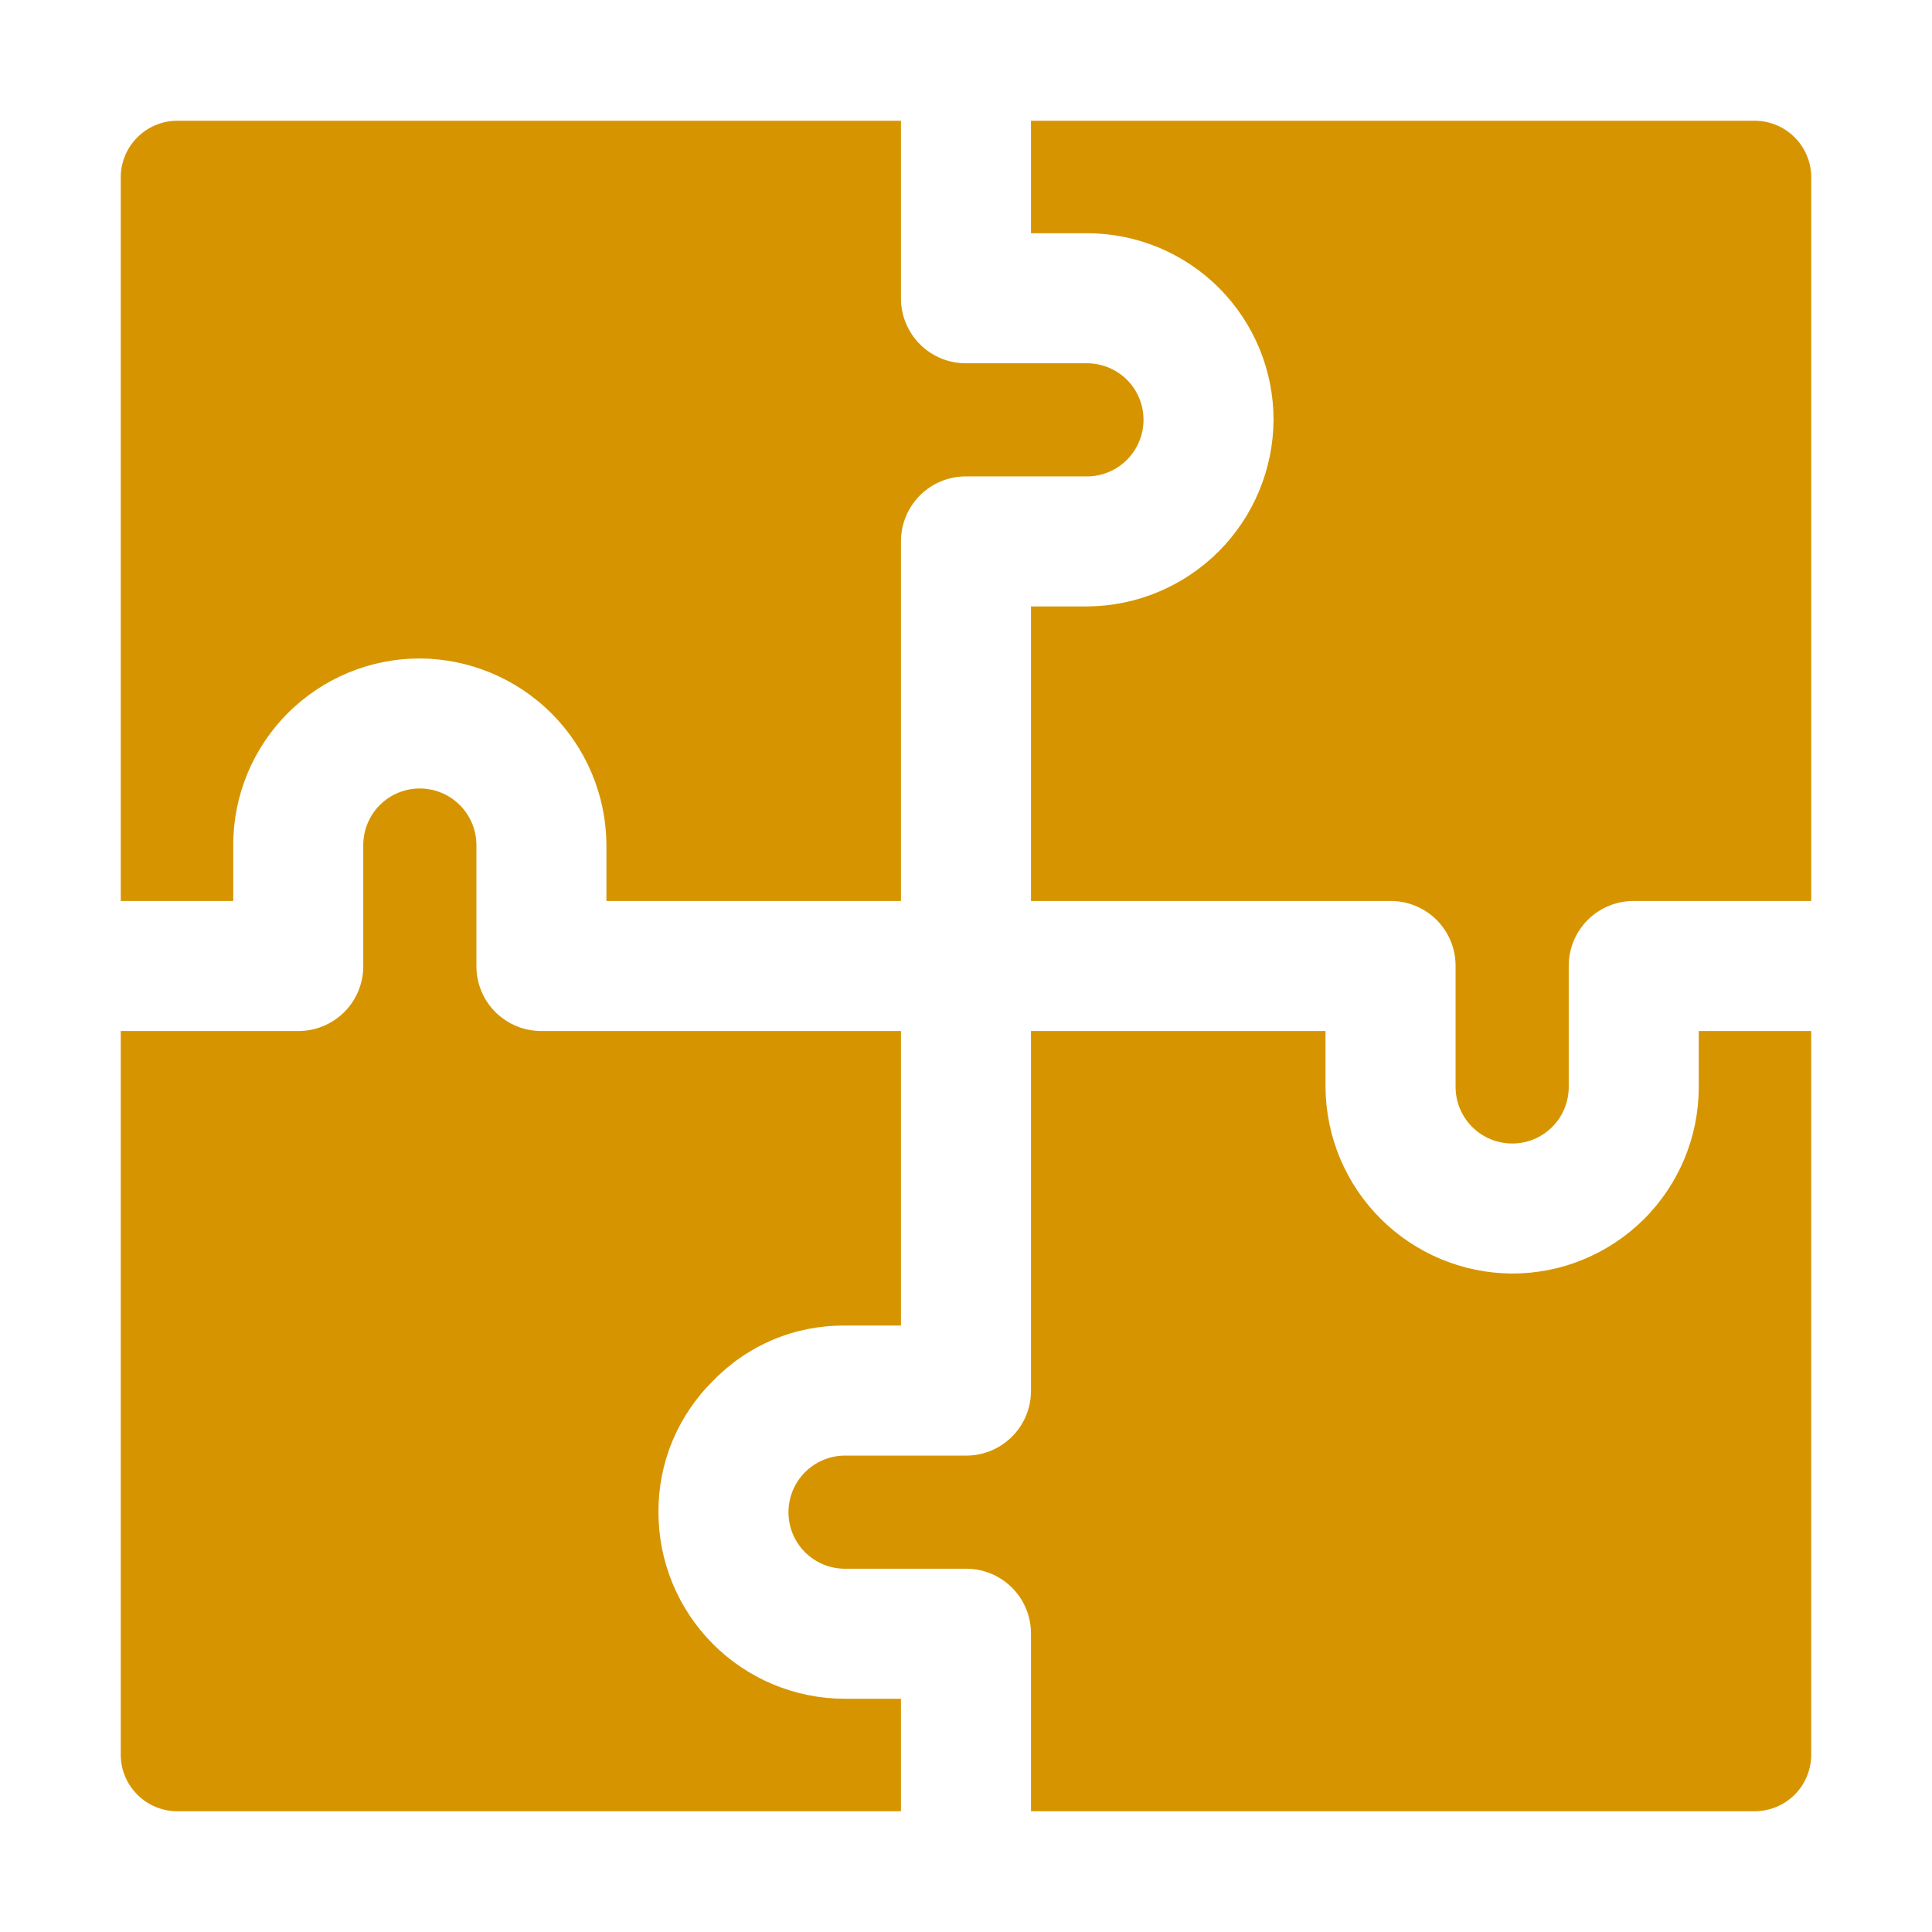
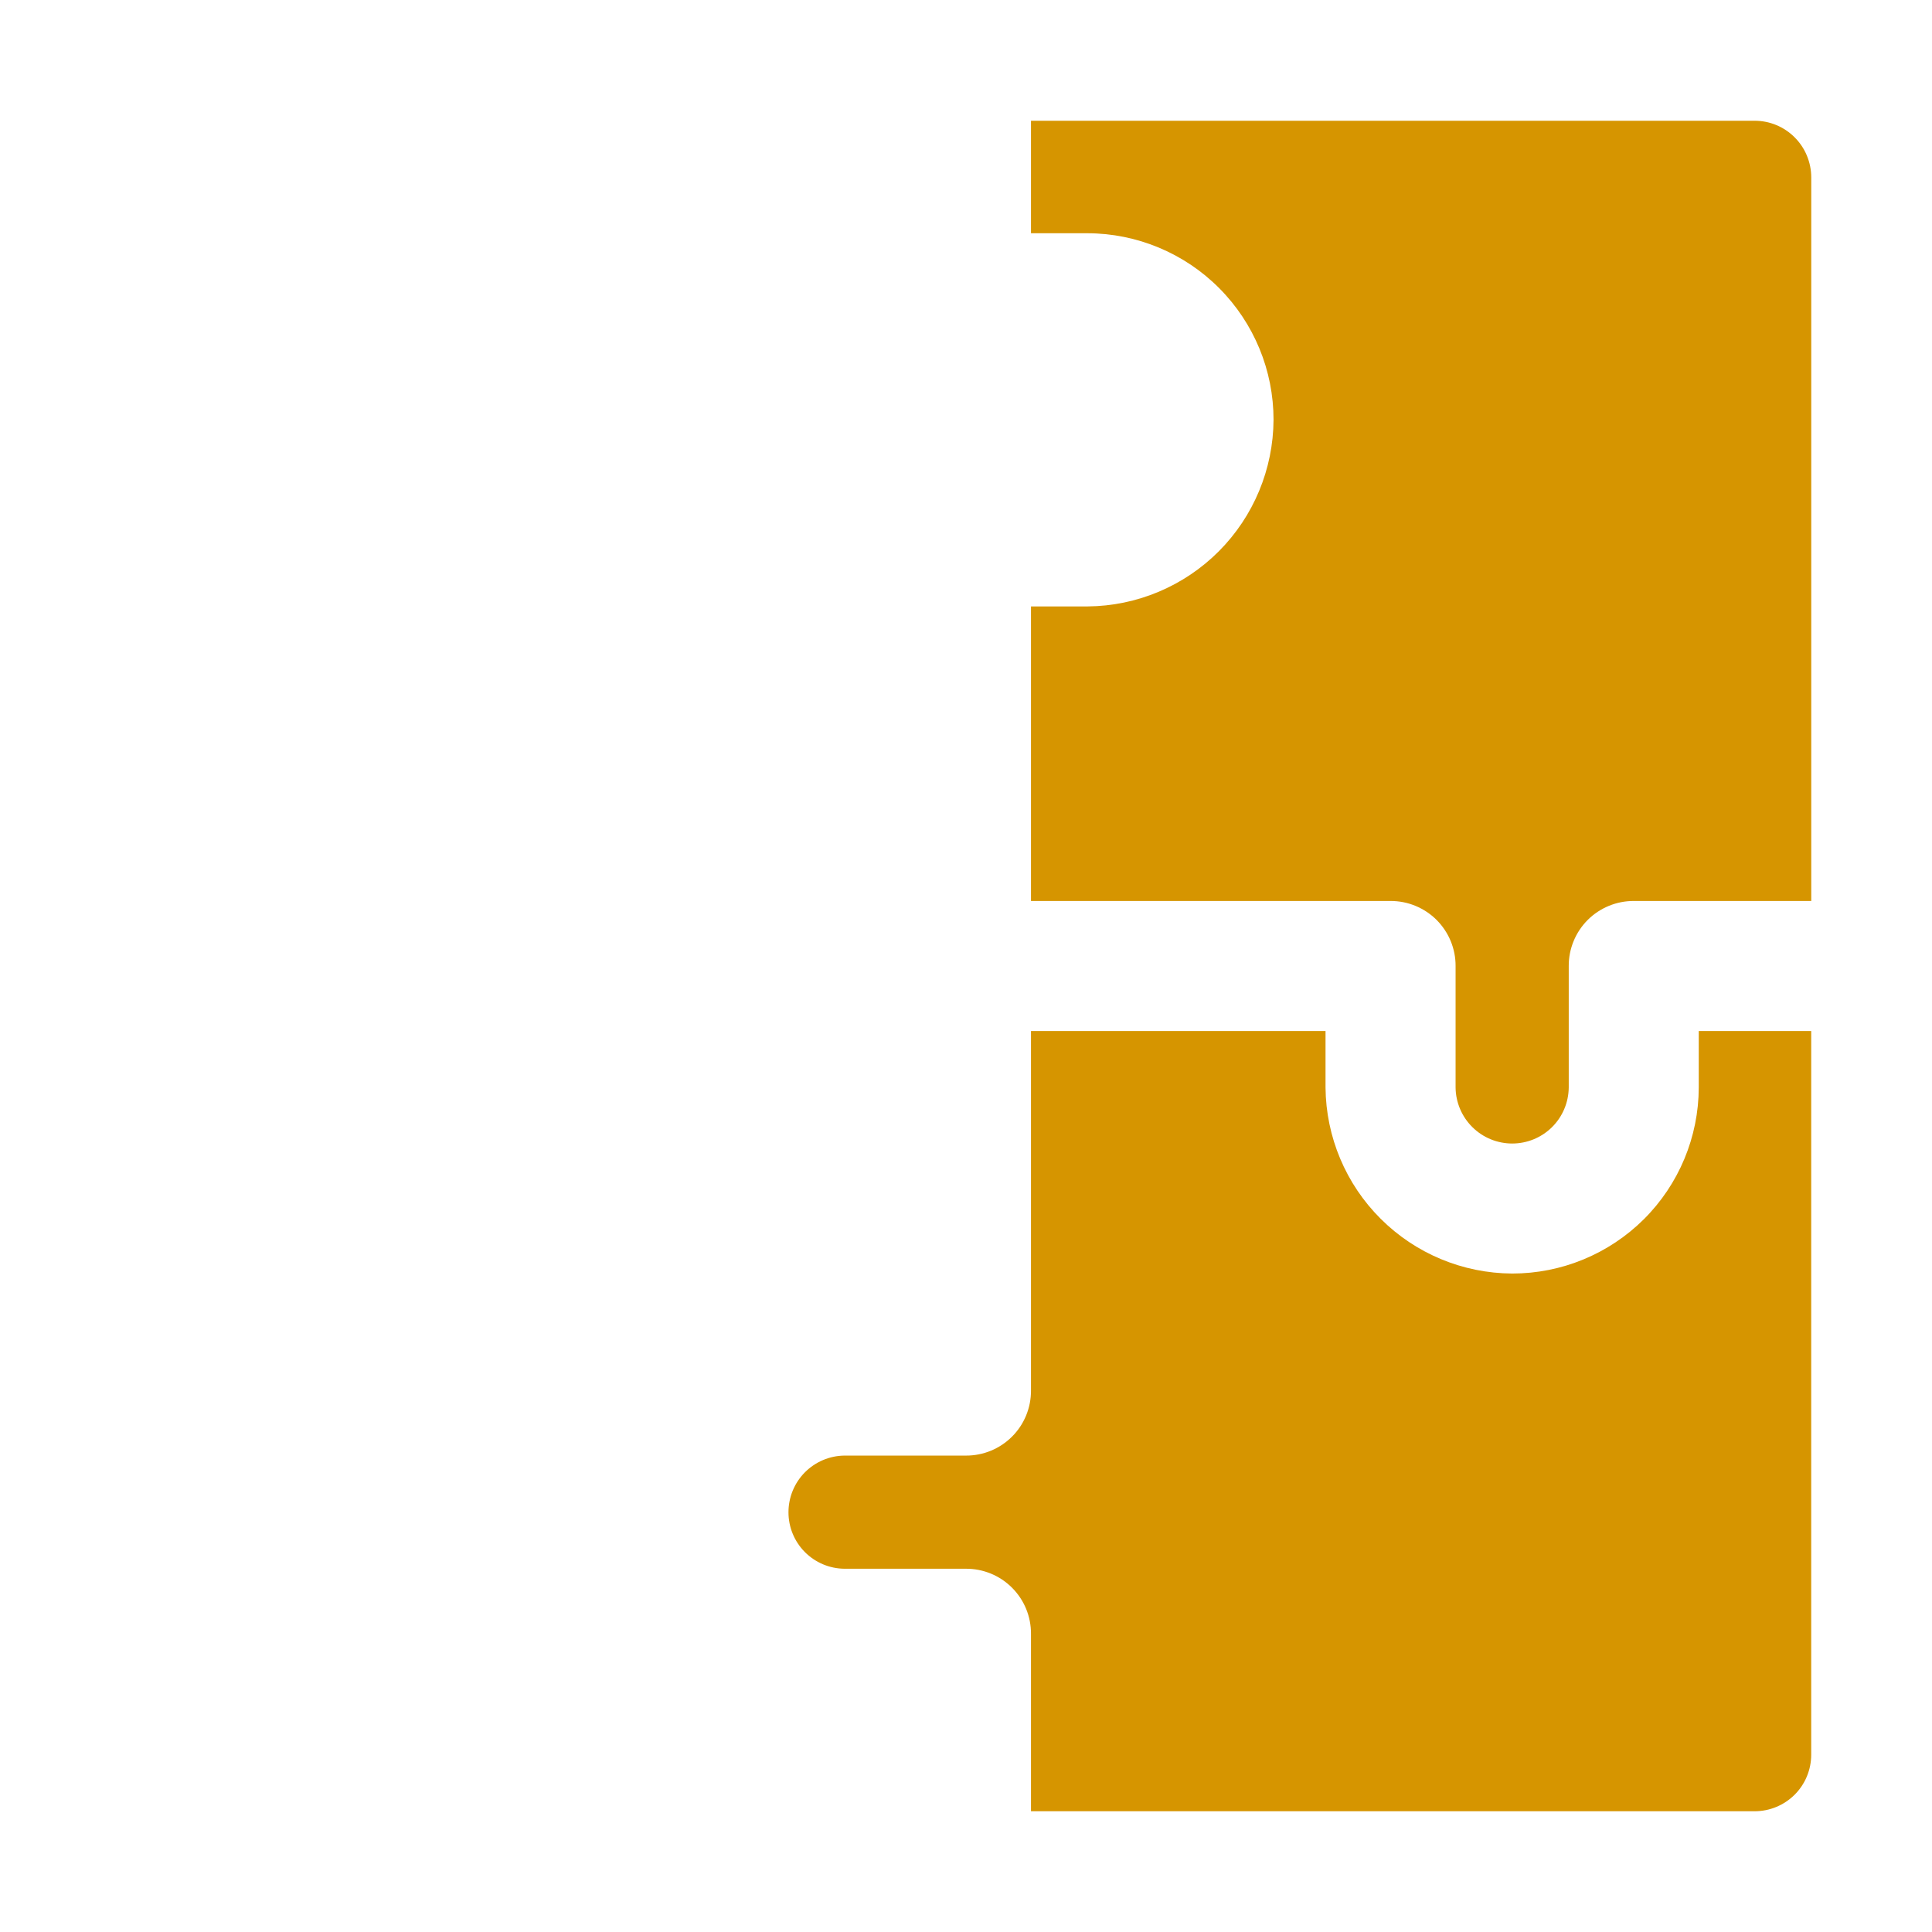
<svg xmlns="http://www.w3.org/2000/svg" width="44" height="44" viewBox="0 0 44 44" fill="none">
-   <path d="M26.043 9.561C26.042 9.901 25.909 10.226 25.67 10.467C25.432 10.708 25.108 10.846 24.769 10.85H22C21.805 10.849 21.613 10.887 21.433 10.961C21.253 11.035 21.089 11.144 20.951 11.282C20.814 11.42 20.705 11.583 20.631 11.763C20.556 11.943 20.519 12.136 20.519 12.331V20.519H13.811V19.231C13.802 18.108 13.35 17.035 12.555 16.242C11.759 15.45 10.684 15.002 9.561 14.996C8.437 14.995 7.358 15.441 6.561 16.235C5.764 17.029 5.315 18.106 5.312 19.231V20.519H2.75V4.038C2.75 3.697 2.886 3.369 3.128 3.128C3.369 2.886 3.697 2.75 4.038 2.75H20.519V6.793C20.519 6.987 20.556 7.18 20.631 7.36C20.705 7.54 20.814 7.703 20.951 7.841C21.089 7.979 21.253 8.088 21.433 8.162C21.613 8.236 21.805 8.274 22 8.273H24.769C25.108 8.277 25.433 8.414 25.671 8.655C25.91 8.896 26.043 9.222 26.043 9.561Z" fill="#D69500" />
  <path d="M41.25 4.038V20.519H37.207C37.013 20.519 36.82 20.556 36.64 20.631C36.46 20.705 36.296 20.814 36.159 20.951C36.021 21.089 35.912 21.253 35.838 21.433C35.764 21.613 35.726 21.805 35.727 22V24.769C35.723 25.108 35.586 25.433 35.345 25.671C35.103 25.91 34.778 26.043 34.438 26.043C34.099 26.042 33.774 25.909 33.533 25.67C33.292 25.432 33.154 25.108 33.15 24.769V22C33.151 21.805 33.113 21.613 33.039 21.433C32.965 21.253 32.855 21.089 32.718 20.951C32.58 20.814 32.417 20.705 32.237 20.631C32.057 20.556 31.864 20.519 31.669 20.519H23.48V13.811H24.769C25.892 13.802 26.965 13.35 27.758 12.555C28.55 11.76 28.998 10.684 29.004 9.561C29.005 8.437 28.559 7.358 27.765 6.561C26.971 5.764 25.893 5.315 24.769 5.312H23.48V2.75H39.962C40.303 2.75 40.631 2.886 40.872 3.128C41.114 3.369 41.249 3.697 41.25 4.038Z" fill="#D69500" />
-   <path d="M16.24 31.447C15.843 31.837 15.529 32.303 15.315 32.817C15.101 33.331 14.993 33.882 14.996 34.438C14.995 35.563 15.441 36.642 16.235 37.439C17.029 38.236 18.106 38.685 19.231 38.688H20.519V41.25H4.038C3.697 41.25 3.369 41.114 3.128 40.872C2.886 40.631 2.75 40.303 2.75 39.962V23.481H6.793C6.987 23.481 7.18 23.444 7.36 23.369C7.54 23.295 7.703 23.186 7.841 23.049C7.979 22.911 8.088 22.747 8.162 22.567C8.236 22.387 8.274 22.195 8.273 22V19.231C8.277 18.892 8.414 18.568 8.655 18.329C8.896 18.09 9.222 17.957 9.561 17.957C9.901 17.958 10.226 18.091 10.467 18.33C10.708 18.568 10.846 18.892 10.85 19.231V22C10.849 22.195 10.887 22.387 10.961 22.567C11.035 22.747 11.144 22.911 11.282 23.049C11.42 23.186 11.583 23.295 11.763 23.369C11.943 23.444 12.136 23.481 12.331 23.481H20.519V30.189H19.231C18.673 30.185 18.12 30.294 17.606 30.511C17.092 30.727 16.627 31.046 16.24 31.447Z" fill="#D69500" />
  <path d="M41.249 23.481V39.962C41.249 40.304 41.114 40.631 40.872 40.873C40.63 41.114 40.303 41.25 39.961 41.25H23.48V37.208C23.481 37.013 23.443 36.82 23.369 36.64C23.295 36.46 23.186 36.297 23.048 36.159C22.91 36.021 22.747 35.912 22.567 35.838C22.387 35.764 22.194 35.726 22 35.727H19.231C18.891 35.724 18.567 35.586 18.328 35.345C18.09 35.104 17.956 34.778 17.957 34.439C17.957 34.1 18.091 33.774 18.329 33.533C18.568 33.292 18.892 33.154 19.231 33.15H22C22.194 33.151 22.387 33.113 22.567 33.039C22.747 32.965 22.91 32.856 23.048 32.718C23.186 32.581 23.295 32.417 23.369 32.237C23.443 32.057 23.481 31.864 23.48 31.67V23.481H30.188V24.769C30.198 25.892 30.649 26.966 31.445 27.758C32.24 28.551 33.315 28.998 34.438 29.004C35.563 29.005 36.642 28.559 37.439 27.766C38.236 26.972 38.685 25.894 38.688 24.769V23.481H41.249Z" fill="#D69500" />
</svg>